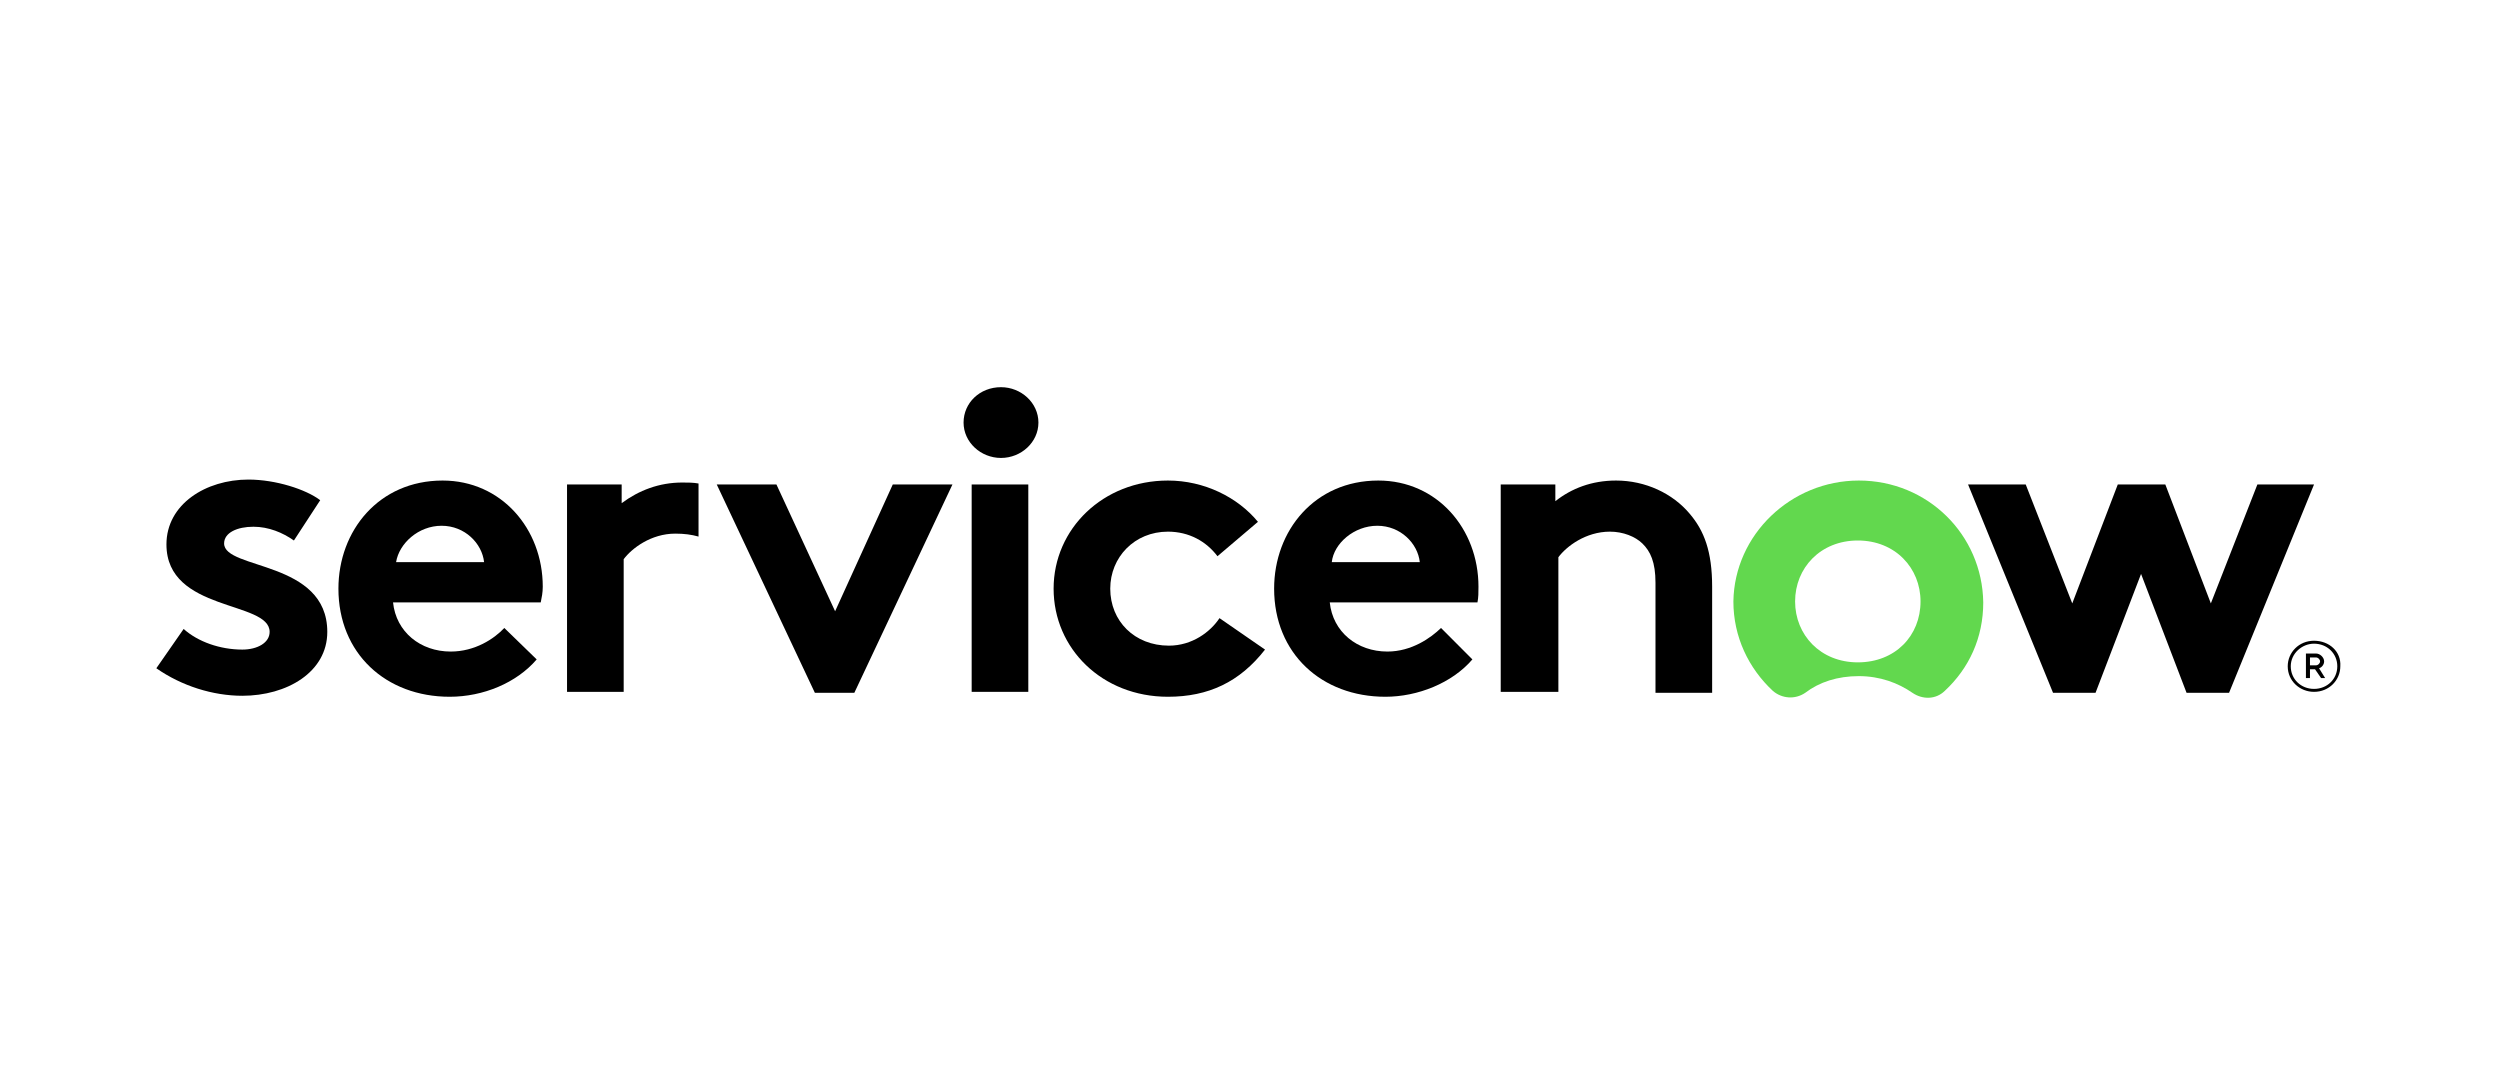
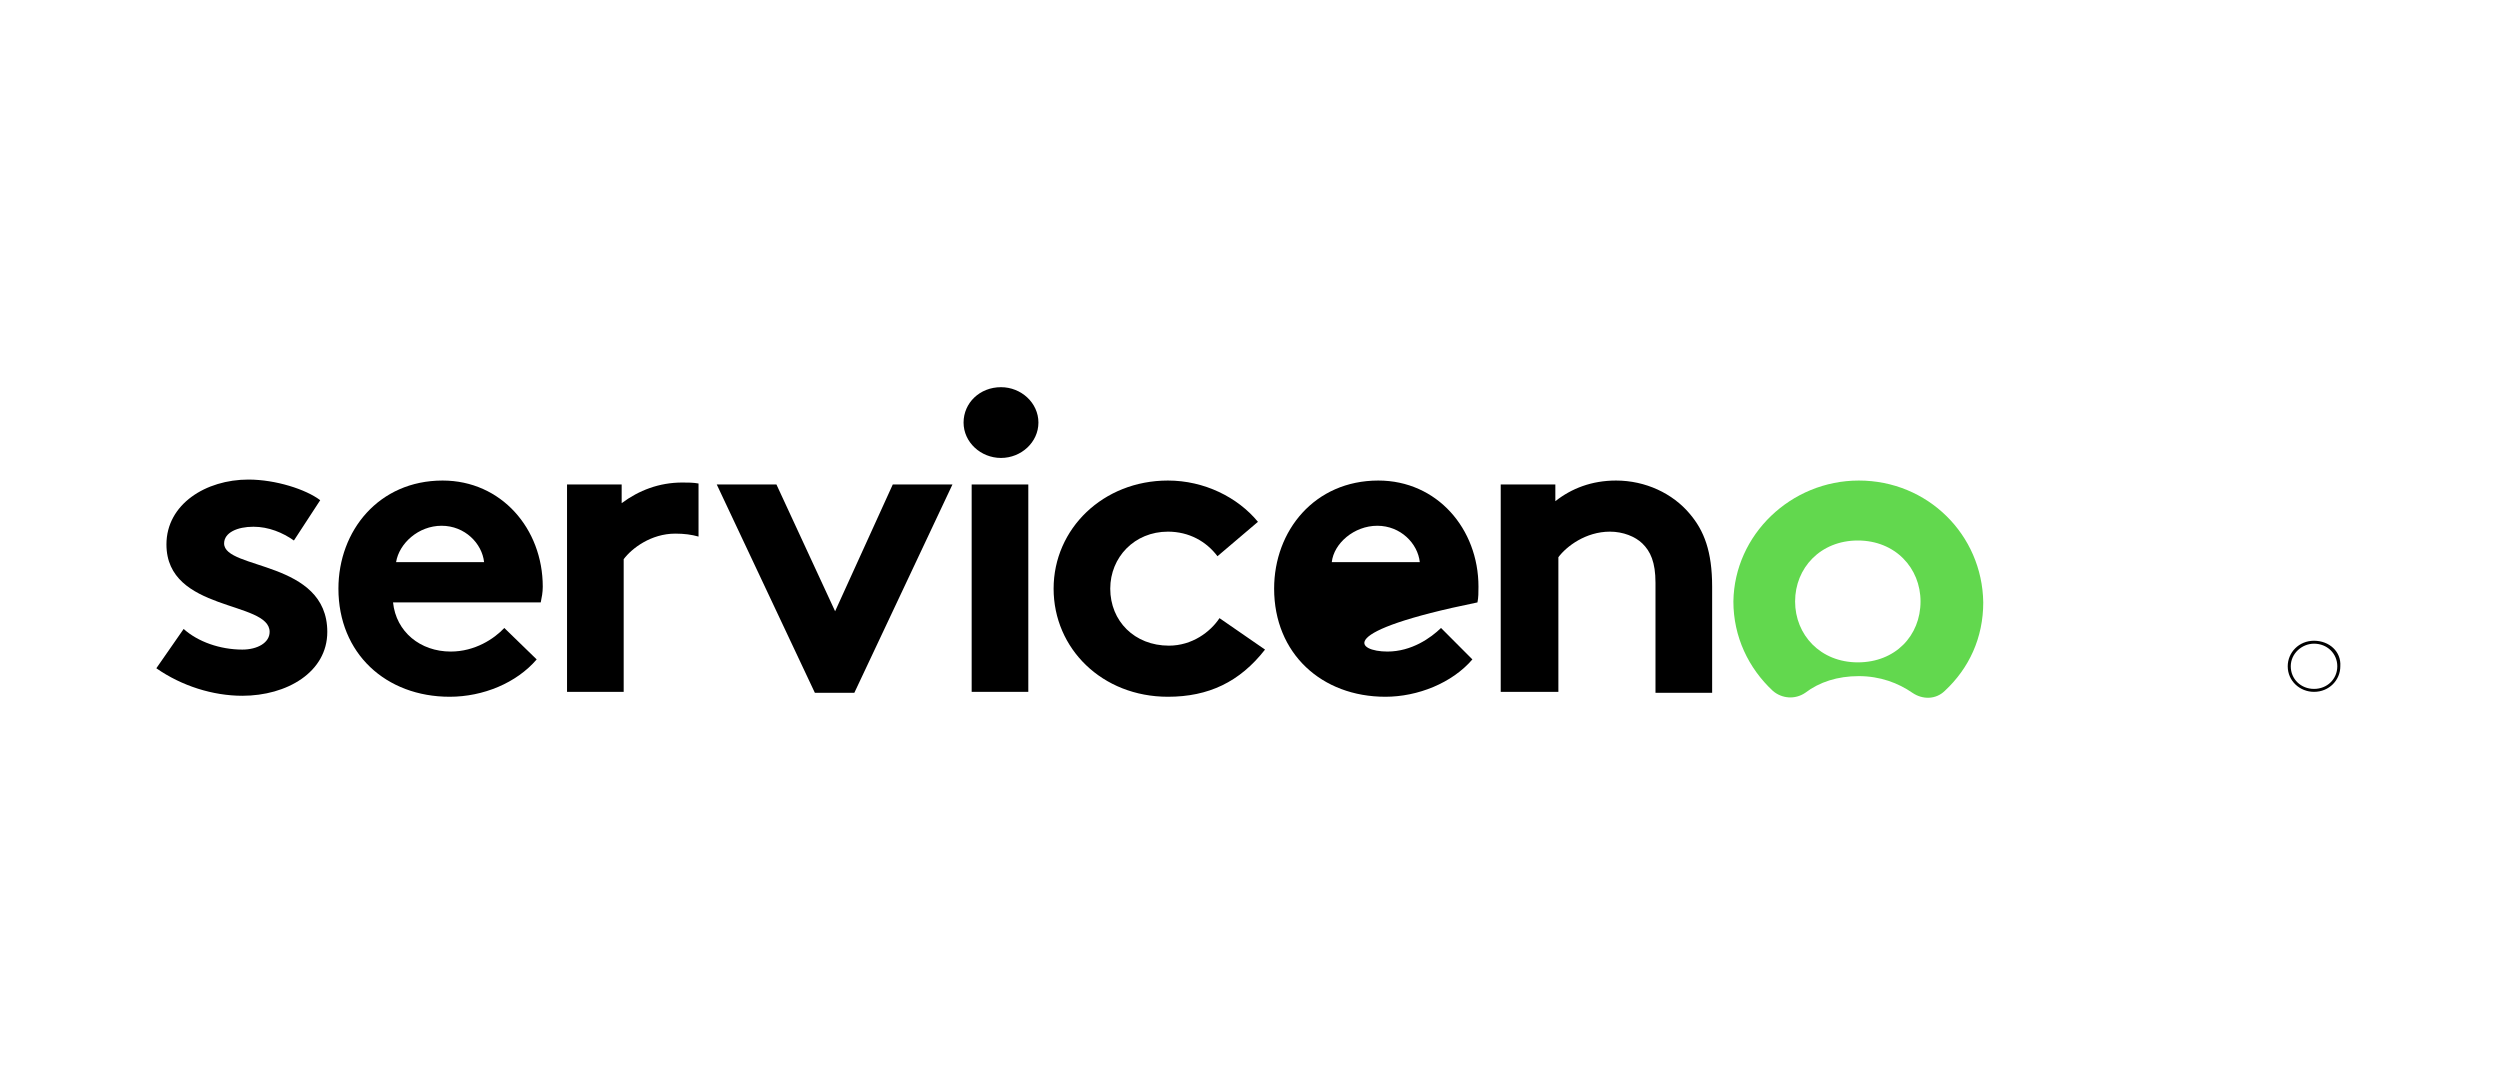
<svg xmlns="http://www.w3.org/2000/svg" width="230" height="100" viewBox="0 0 230 100" fill="none">
  <g clip-path="url(#clip0_639_22938)">
    <path fill-rule="evenodd" clip-rule="evenodd" d="M62.776 44.392C60.636 44.392 58.775 45.115 57.193 46.291V44.573H52.167V63.651H57.379V51.444C58.123 50.45 59.891 49.094 62.125 49.094C62.962 49.094 63.614 49.184 64.265 49.365V44.483C63.8 44.392 63.242 44.392 62.776 44.392Z" fill="black" />
    <path fill-rule="evenodd" clip-rule="evenodd" d="M16.896 57.863C18.198 59.039 20.246 59.762 22.293 59.762C23.689 59.762 24.806 59.129 24.806 58.135C24.806 55.241 15.313 56.326 15.313 50.087C15.313 46.38 18.943 44.12 22.852 44.12C25.364 44.12 28.156 45.024 29.459 46.019L27.04 49.726C26.016 49.003 24.713 48.46 23.317 48.46C21.828 48.46 20.618 49.003 20.618 49.997C20.618 52.438 30.111 51.534 30.111 58.135C30.111 61.842 26.388 64.011 22.293 64.011C19.594 64.011 16.709 63.107 14.383 61.48L16.896 57.863Z" fill="black" />
    <path fill-rule="evenodd" clip-rule="evenodd" d="M49.934 53.975C49.934 48.641 46.118 44.21 40.72 44.21C34.857 44.21 31.135 48.822 31.135 54.156C31.135 60.124 35.509 64.102 41.372 64.102C44.443 64.102 47.514 62.836 49.375 60.666L46.397 57.773C45.467 58.767 43.699 59.943 41.465 59.943C38.673 59.943 36.44 58.134 36.16 55.422H49.748C49.841 54.97 49.934 54.518 49.934 53.975ZM36.44 51.715C36.719 49.997 38.487 48.37 40.627 48.37C42.768 48.37 44.35 49.997 44.536 51.715H36.44Z" fill="black" />
    <path fill-rule="evenodd" clip-rule="evenodd" d="M76.83 56.236L82.135 44.572H87.626L78.598 63.74H74.969L65.941 44.572H71.432L76.83 56.236Z" fill="black" />
    <path fill-rule="evenodd" clip-rule="evenodd" d="M92.092 35.621C93.953 35.621 95.535 37.068 95.535 38.876C95.535 40.684 93.953 42.131 92.092 42.131C90.231 42.131 88.648 40.684 88.648 38.876C88.648 37.068 90.138 35.621 92.092 35.621Z" fill="black" />
    <path d="M94.604 44.572H89.393V63.65H94.604V44.572Z" fill="black" />
    <path fill-rule="evenodd" clip-rule="evenodd" d="M116.382 59.762C114.056 62.746 111.171 64.102 107.448 64.102C101.399 64.102 96.932 59.672 96.932 54.156C96.932 48.641 101.492 44.21 107.448 44.21C110.798 44.21 113.869 45.748 115.731 48.008L112.008 51.172C110.984 49.816 109.402 48.912 107.448 48.912C104.377 48.912 102.143 51.263 102.143 54.156C102.143 57.14 104.377 59.4 107.541 59.4C109.682 59.4 111.357 58.134 112.194 56.869L116.382 59.762Z" fill="black" />
-     <path fill-rule="evenodd" clip-rule="evenodd" d="M135.46 60.666C133.599 62.836 130.435 64.102 127.457 64.102C121.594 64.102 117.22 60.124 117.22 54.156C117.22 48.822 120.942 44.21 126.805 44.21C132.203 44.21 136.019 48.641 136.019 53.975C136.019 54.518 136.019 54.97 135.926 55.422H122.338C122.617 58.134 124.851 59.943 127.643 59.943C129.877 59.943 131.645 58.677 132.575 57.773L135.46 60.666ZM130.621 51.715C130.435 49.997 128.853 48.37 126.712 48.37C124.572 48.37 122.711 49.997 122.524 51.715H130.621Z" fill="black" />
+     <path fill-rule="evenodd" clip-rule="evenodd" d="M135.46 60.666C133.599 62.836 130.435 64.102 127.457 64.102C121.594 64.102 117.22 60.124 117.22 54.156C117.22 48.822 120.942 44.21 126.805 44.21C132.203 44.21 136.019 48.641 136.019 53.975C136.019 54.518 136.019 54.97 135.926 55.422C122.617 58.134 124.851 59.943 127.643 59.943C129.877 59.943 131.645 58.677 132.575 57.773L135.46 60.666ZM130.621 51.715C130.435 49.997 128.853 48.37 126.712 48.37C124.572 48.37 122.711 49.997 122.524 51.715H130.621Z" fill="black" />
    <path fill-rule="evenodd" clip-rule="evenodd" d="M138.066 63.74V44.572H143.092V46.109C144.581 44.934 146.442 44.21 148.676 44.21C151.375 44.21 153.887 45.386 155.47 47.285C156.772 48.822 157.517 50.72 157.517 53.975V63.74H152.305V53.614C152.305 51.715 151.84 50.72 151.095 49.997C150.444 49.364 149.327 48.912 148.117 48.912C145.884 48.912 144.116 50.268 143.371 51.263V63.65H138.066V63.74Z" fill="black" />
    <path fill-rule="evenodd" clip-rule="evenodd" d="M171.012 44.21C164.776 44.21 159.565 49.183 159.472 55.332C159.472 58.587 160.868 61.48 163.101 63.559C163.939 64.283 165.149 64.373 166.079 63.74C167.382 62.746 169.057 62.203 171.012 62.203C172.966 62.203 174.641 62.836 175.944 63.74C176.875 64.373 178.085 64.373 178.922 63.559C181.156 61.48 182.459 58.677 182.459 55.422C182.366 49.183 177.34 44.21 171.012 44.21ZM170.919 60.937C167.475 60.937 165.149 58.406 165.149 55.332C165.149 52.257 167.475 49.726 170.919 49.726C174.362 49.726 176.689 52.257 176.689 55.332C176.689 58.496 174.362 60.937 170.919 60.937Z" fill="#62D84E" />
-     <path fill-rule="evenodd" clip-rule="evenodd" d="M192.789 63.74H188.88L181.062 44.572H186.367L190.648 55.513L194.836 44.572H199.21L203.398 55.513L207.679 44.572H212.891L205.073 63.74H201.164L196.977 52.8L192.789 63.74Z" fill="black" />
-     <path d="M212.982 61.571H212.517V62.384H212.145V60.124H213.075C213.447 60.124 213.82 60.486 213.82 60.847C213.82 61.119 213.634 61.39 213.354 61.48L213.913 62.384H213.541L212.982 61.571ZM212.517 61.209H213.075C213.261 61.209 213.447 61.028 213.447 60.847C213.447 60.666 213.261 60.486 213.075 60.486H212.517V61.209Z" fill="black" />
    <path d="M212.89 59.219C214.1 59.219 215.031 60.124 215.031 61.299C215.031 62.474 214.1 63.379 212.89 63.379C211.681 63.379 210.75 62.474 210.75 61.299C210.75 60.124 211.774 59.219 212.89 59.219ZM212.89 58.948C211.494 58.948 210.471 60.033 210.471 61.299C210.471 62.655 211.587 63.65 212.89 63.65C214.286 63.65 215.31 62.565 215.31 61.299C215.403 59.943 214.286 58.948 212.89 58.948Z" fill="black" />
  </g>
  <defs>
    <clipPath id="clip0_639_22938">
      <rect width="202" height="30" fill="white" transform="translate(14 35)" />
    </clipPath>
  </defs>
</svg>